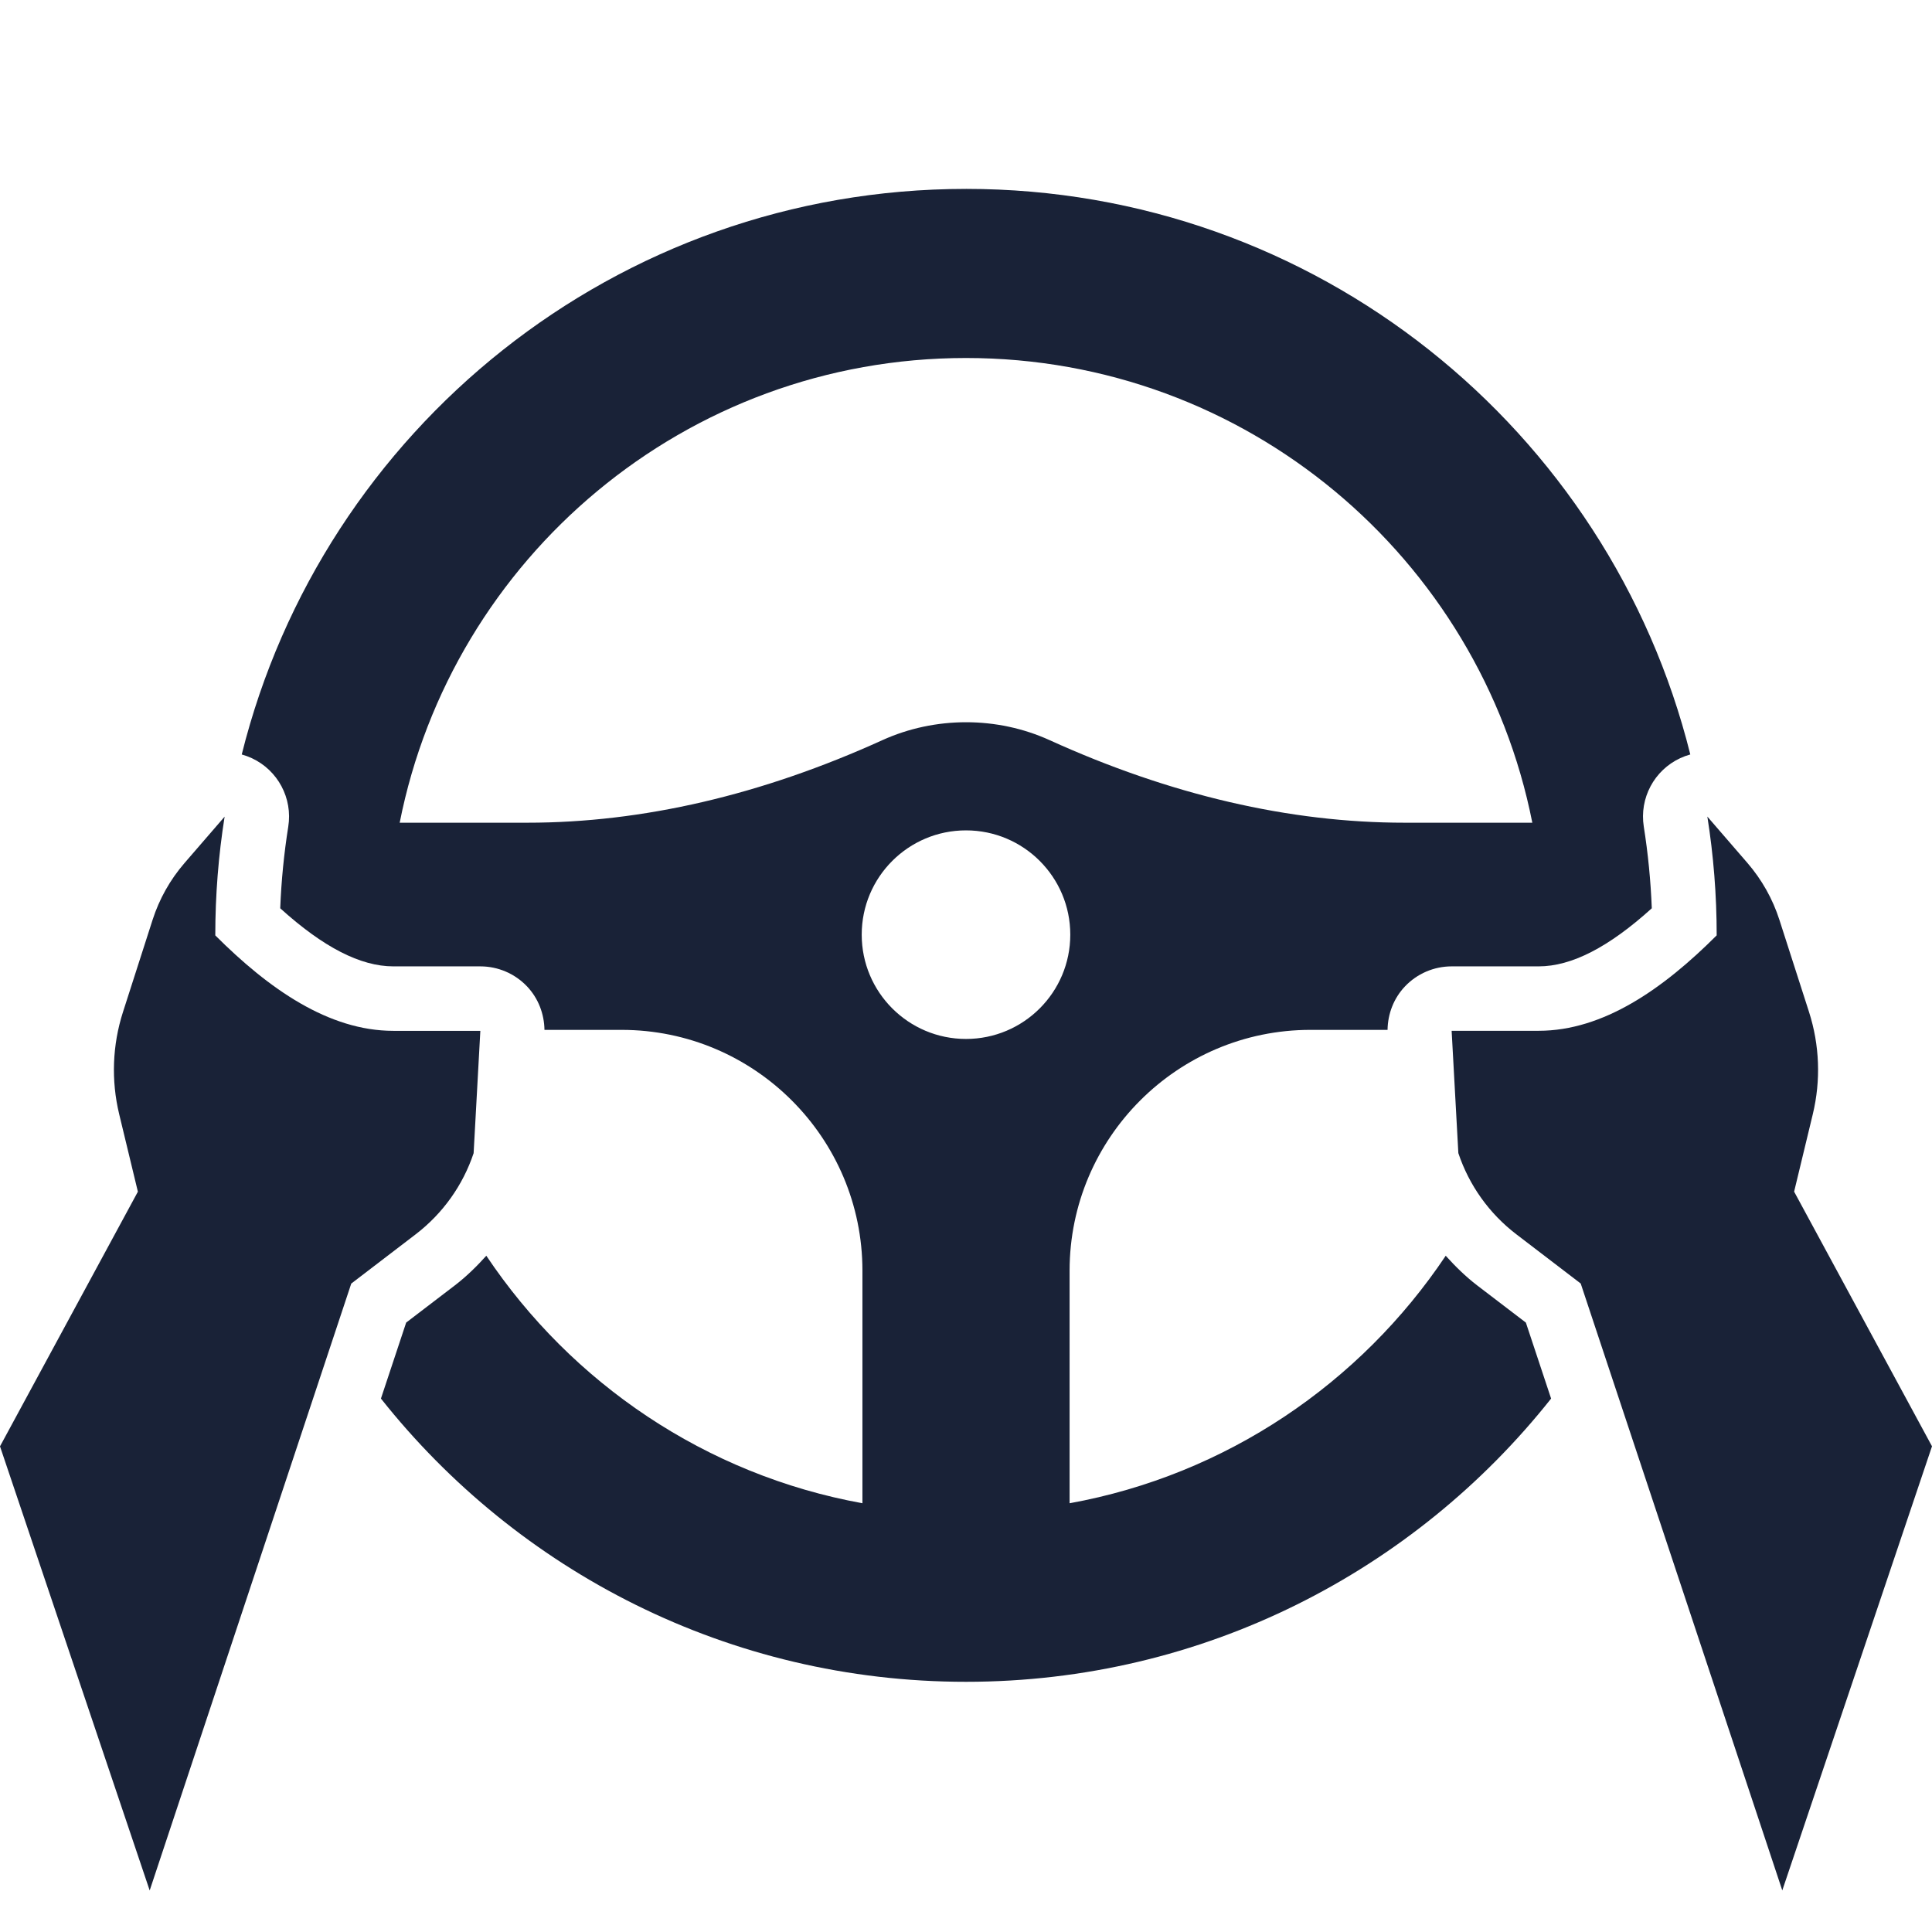
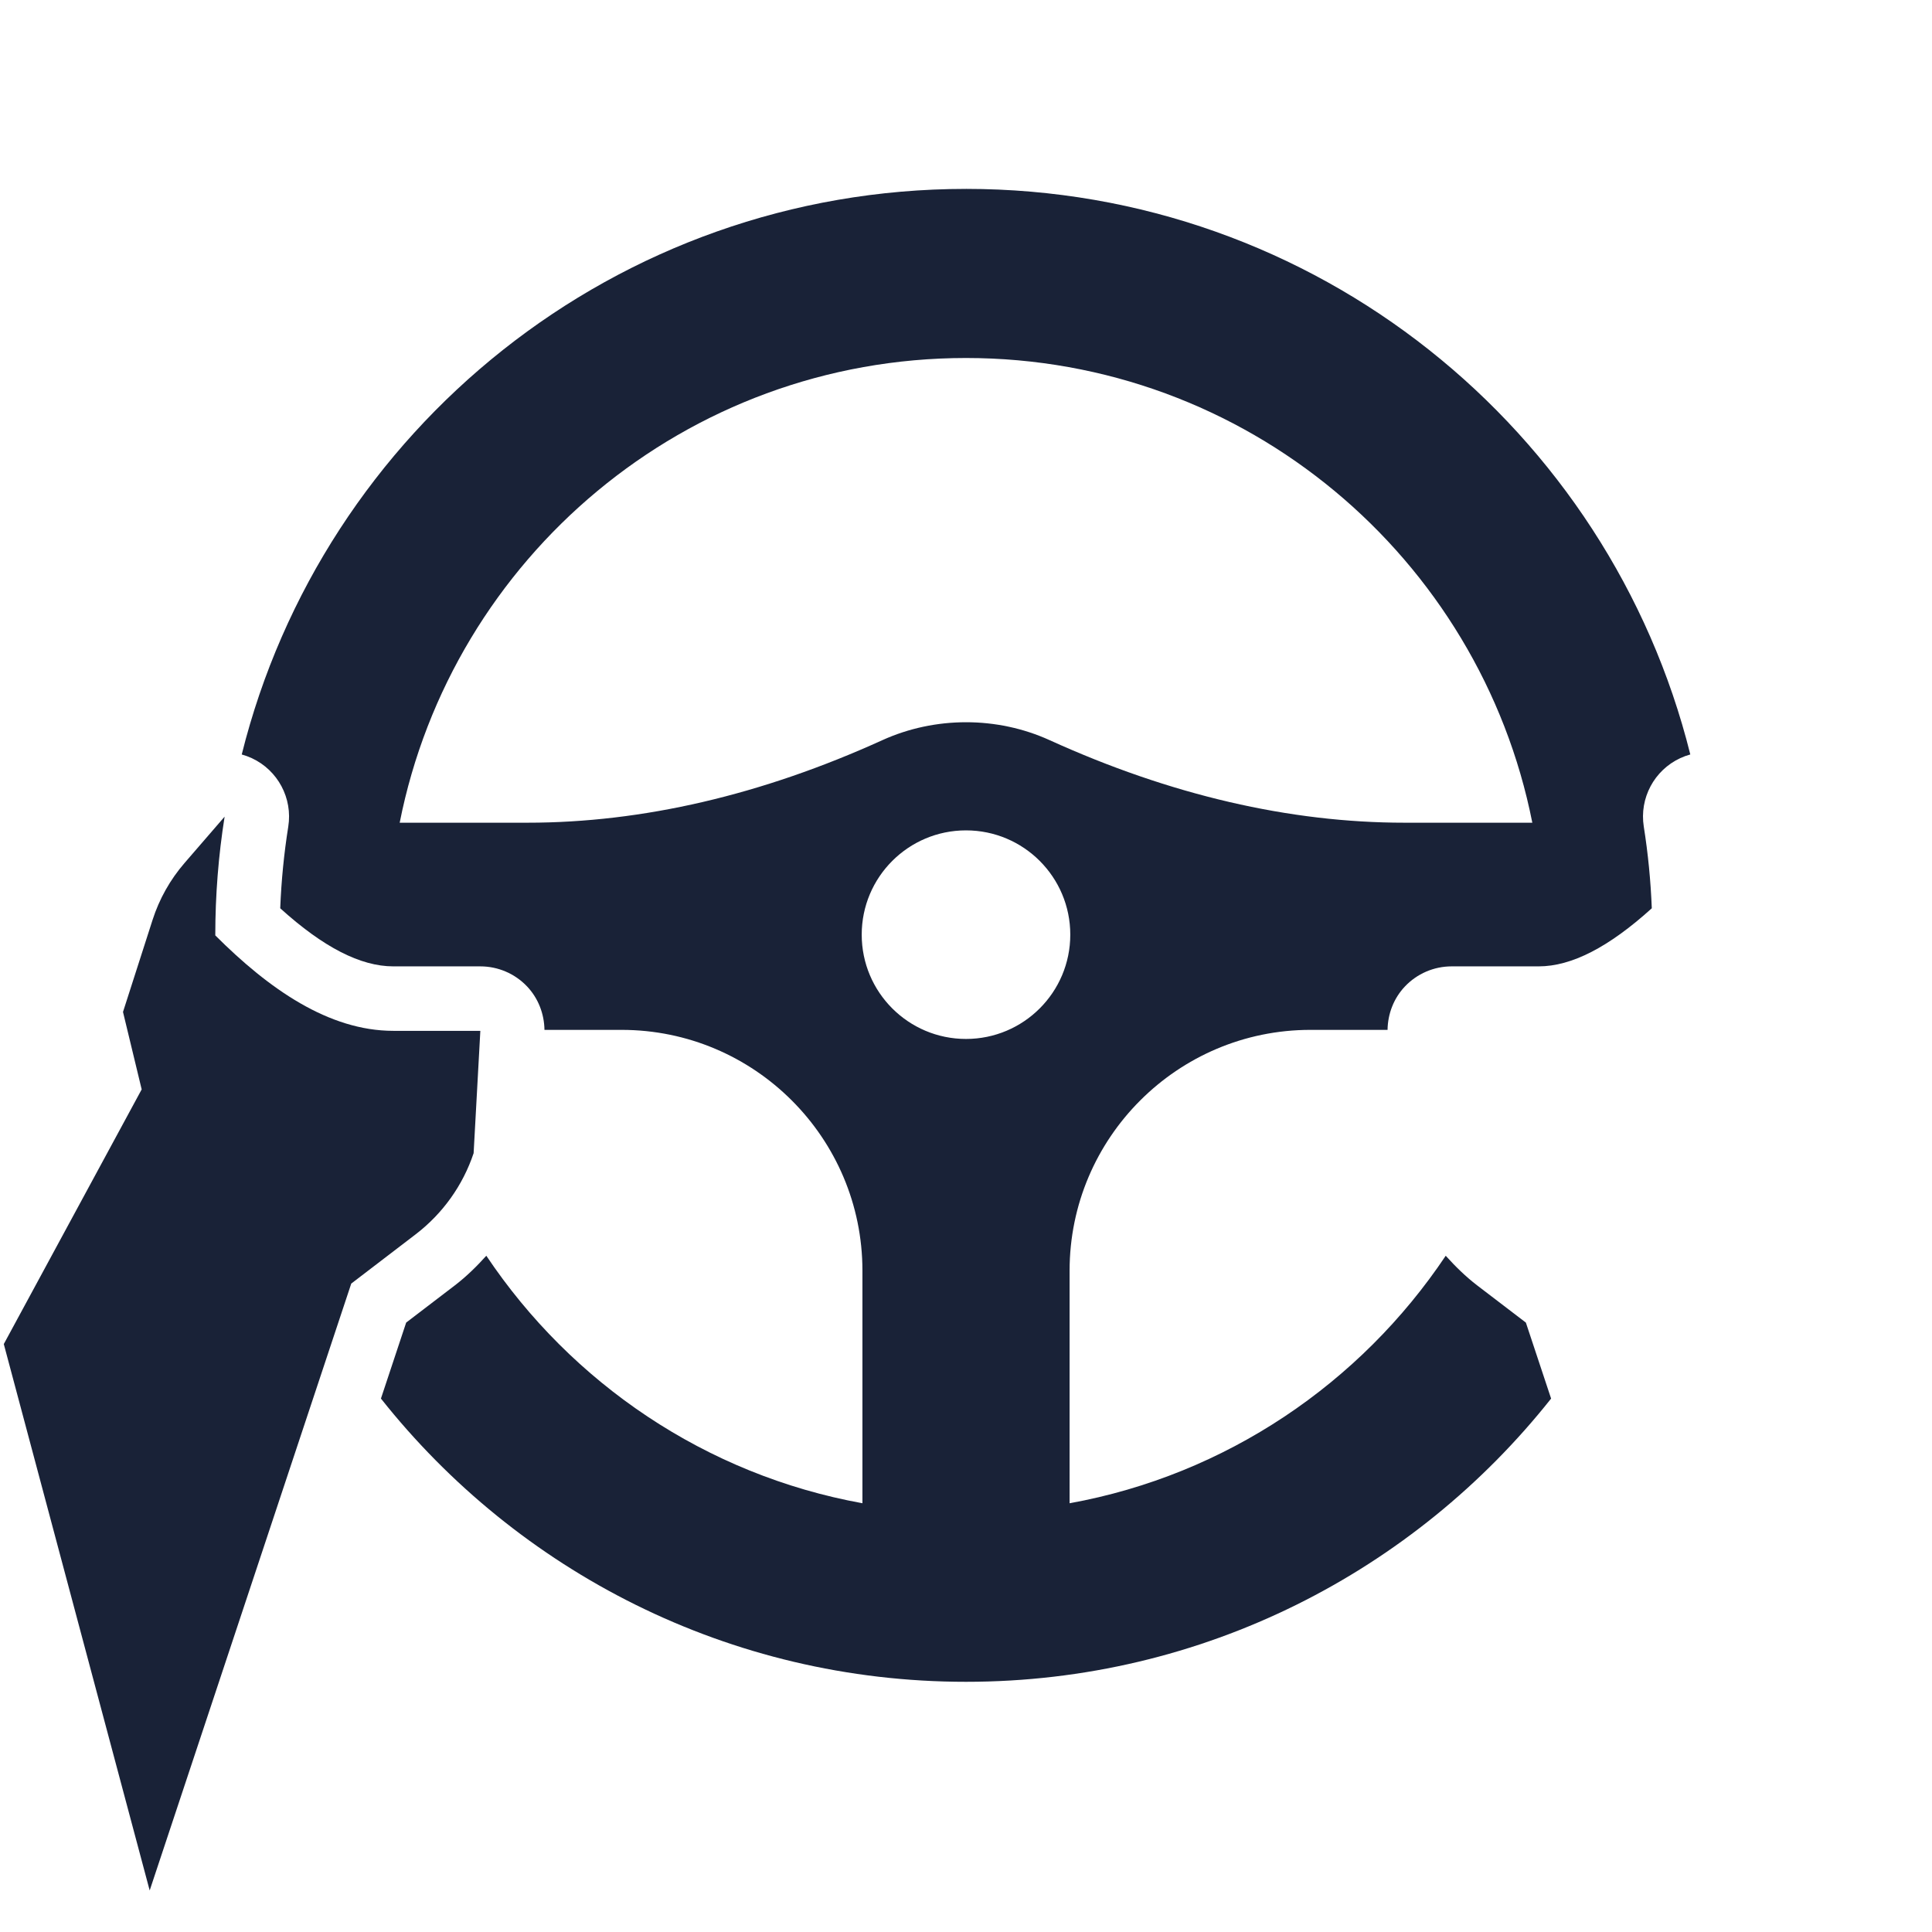
<svg xmlns="http://www.w3.org/2000/svg" width="1200pt" height="1200pt" version="1.1" viewBox="0 0 1200 1200">
-   <path d="m1200 898.32-85.641-158.17 11.602-48.105c5.066-20.988 4.238-42.973-2.359-63.535l-18.375-57.148c-4.172-13-10.934-25.012-19.852-35.348l-24.922-28.828h0.012c3.812 24.027 5.801 48.668 5.801 73.773-33.293 33.293-70.453 59.281-110.59 59.281h-54.039l4.172 75.988c6.68 20.012 19.227 37.574 35.988 50.387l40.012 30.602 125.2 376.95z" fill="#192237" />
-   <path d="m92.973 1174.2 125.2-376.95 40.012-30.602c16.762-12.828 29.309-30.375 35.988-50.387l4.172-75.988h-54.039c-40.121 0-77.293-25.988-110.59-59.281 0-25.105 1.988-49.746 5.801-73.773h0.012l-24.922 28.828c-8.934 10.332-15.68 22.348-19.852 35.348l-18.359 57.148c-6.613 20.559-7.426 42.535-2.359 63.535l11.602 48.105-85.641 158.17z" fill="#192237" />
+   <path d="m92.973 1174.2 125.2-376.95 40.012-30.602c16.762-12.828 29.309-30.375 35.988-50.387l4.172-75.988h-54.039c-40.121 0-77.293-25.988-110.59-59.281 0-25.105 1.988-49.746 5.801-73.773h0.012l-24.922 28.828c-8.934 10.332-15.68 22.348-19.852 35.348l-18.359 57.148l11.602 48.105-85.641 158.17z" fill="#192237" />
  <path d="m600 117.33c-217.31 0-399.62 149.54-449.85 351.29 2.121 0.586 4.215 1.348 6.266 2.293 16.199 7.535 25.441 24.922 22.625 42.559-2.652 16.668-4.32 33.641-4.988 50.68 26.801 24.254 49.879 36.078 70.266 36.078h54.039c10.988 0 21.492 4.519 29.055 12.508 6.906 7.309 10.613 16.945 10.762 26.934h47.934c82.465 0 149.56 67.094 149.56 149.56v144.46c-97.281-17.641-180.67-74.625-233.61-153.73-5.973 6.625-12.359 12.906-19.547 18.414l-30.238 23.105-15.668 47.188c84.91 107.14 216.08 175.93 363.4 175.93s278.49-68.785 363.41-175.92l-15.668-47.188-30.238-23.094c-7.188-5.508-13.574-11.801-19.547-18.426-52.945 79.105-136.33 136.09-233.62 153.73l-0.004-144.47c0-82.465 67.094-149.56 149.56-149.56h47.934c0.148-9.988 3.84-19.625 10.762-26.934 7.547-7.988 18.055-12.508 29.055-12.508h54.039c20.387 0 43.465-11.828 70.266-36.078-0.668-17.039-2.332-34.039-4.973-50.707-2.801-17.652 6.441-35.012 22.652-42.547 2.039-0.945 4.121-1.707 6.238-2.293-50.238-201.75-232.55-351.28-449.86-351.28zm0 527.98c-35.773 0-64.773-29-64.773-64.773 0-35.773 29-64.773 64.773-64.773s64.773 29 64.773 64.773c0 35.773-29 64.773-64.773 64.773zm272.4-134.31c-71.426 0-145.6-17.254-220.45-51.266-32.652-14.867-71.199-14.84-103.91 0-74.84 34.012-149 51.266-220.44 51.266h-79.348c32.562-164.56 177.64-288.64 351.75-288.64s319.19 124.09 351.75 288.64z" fill="#192237" />
</svg>